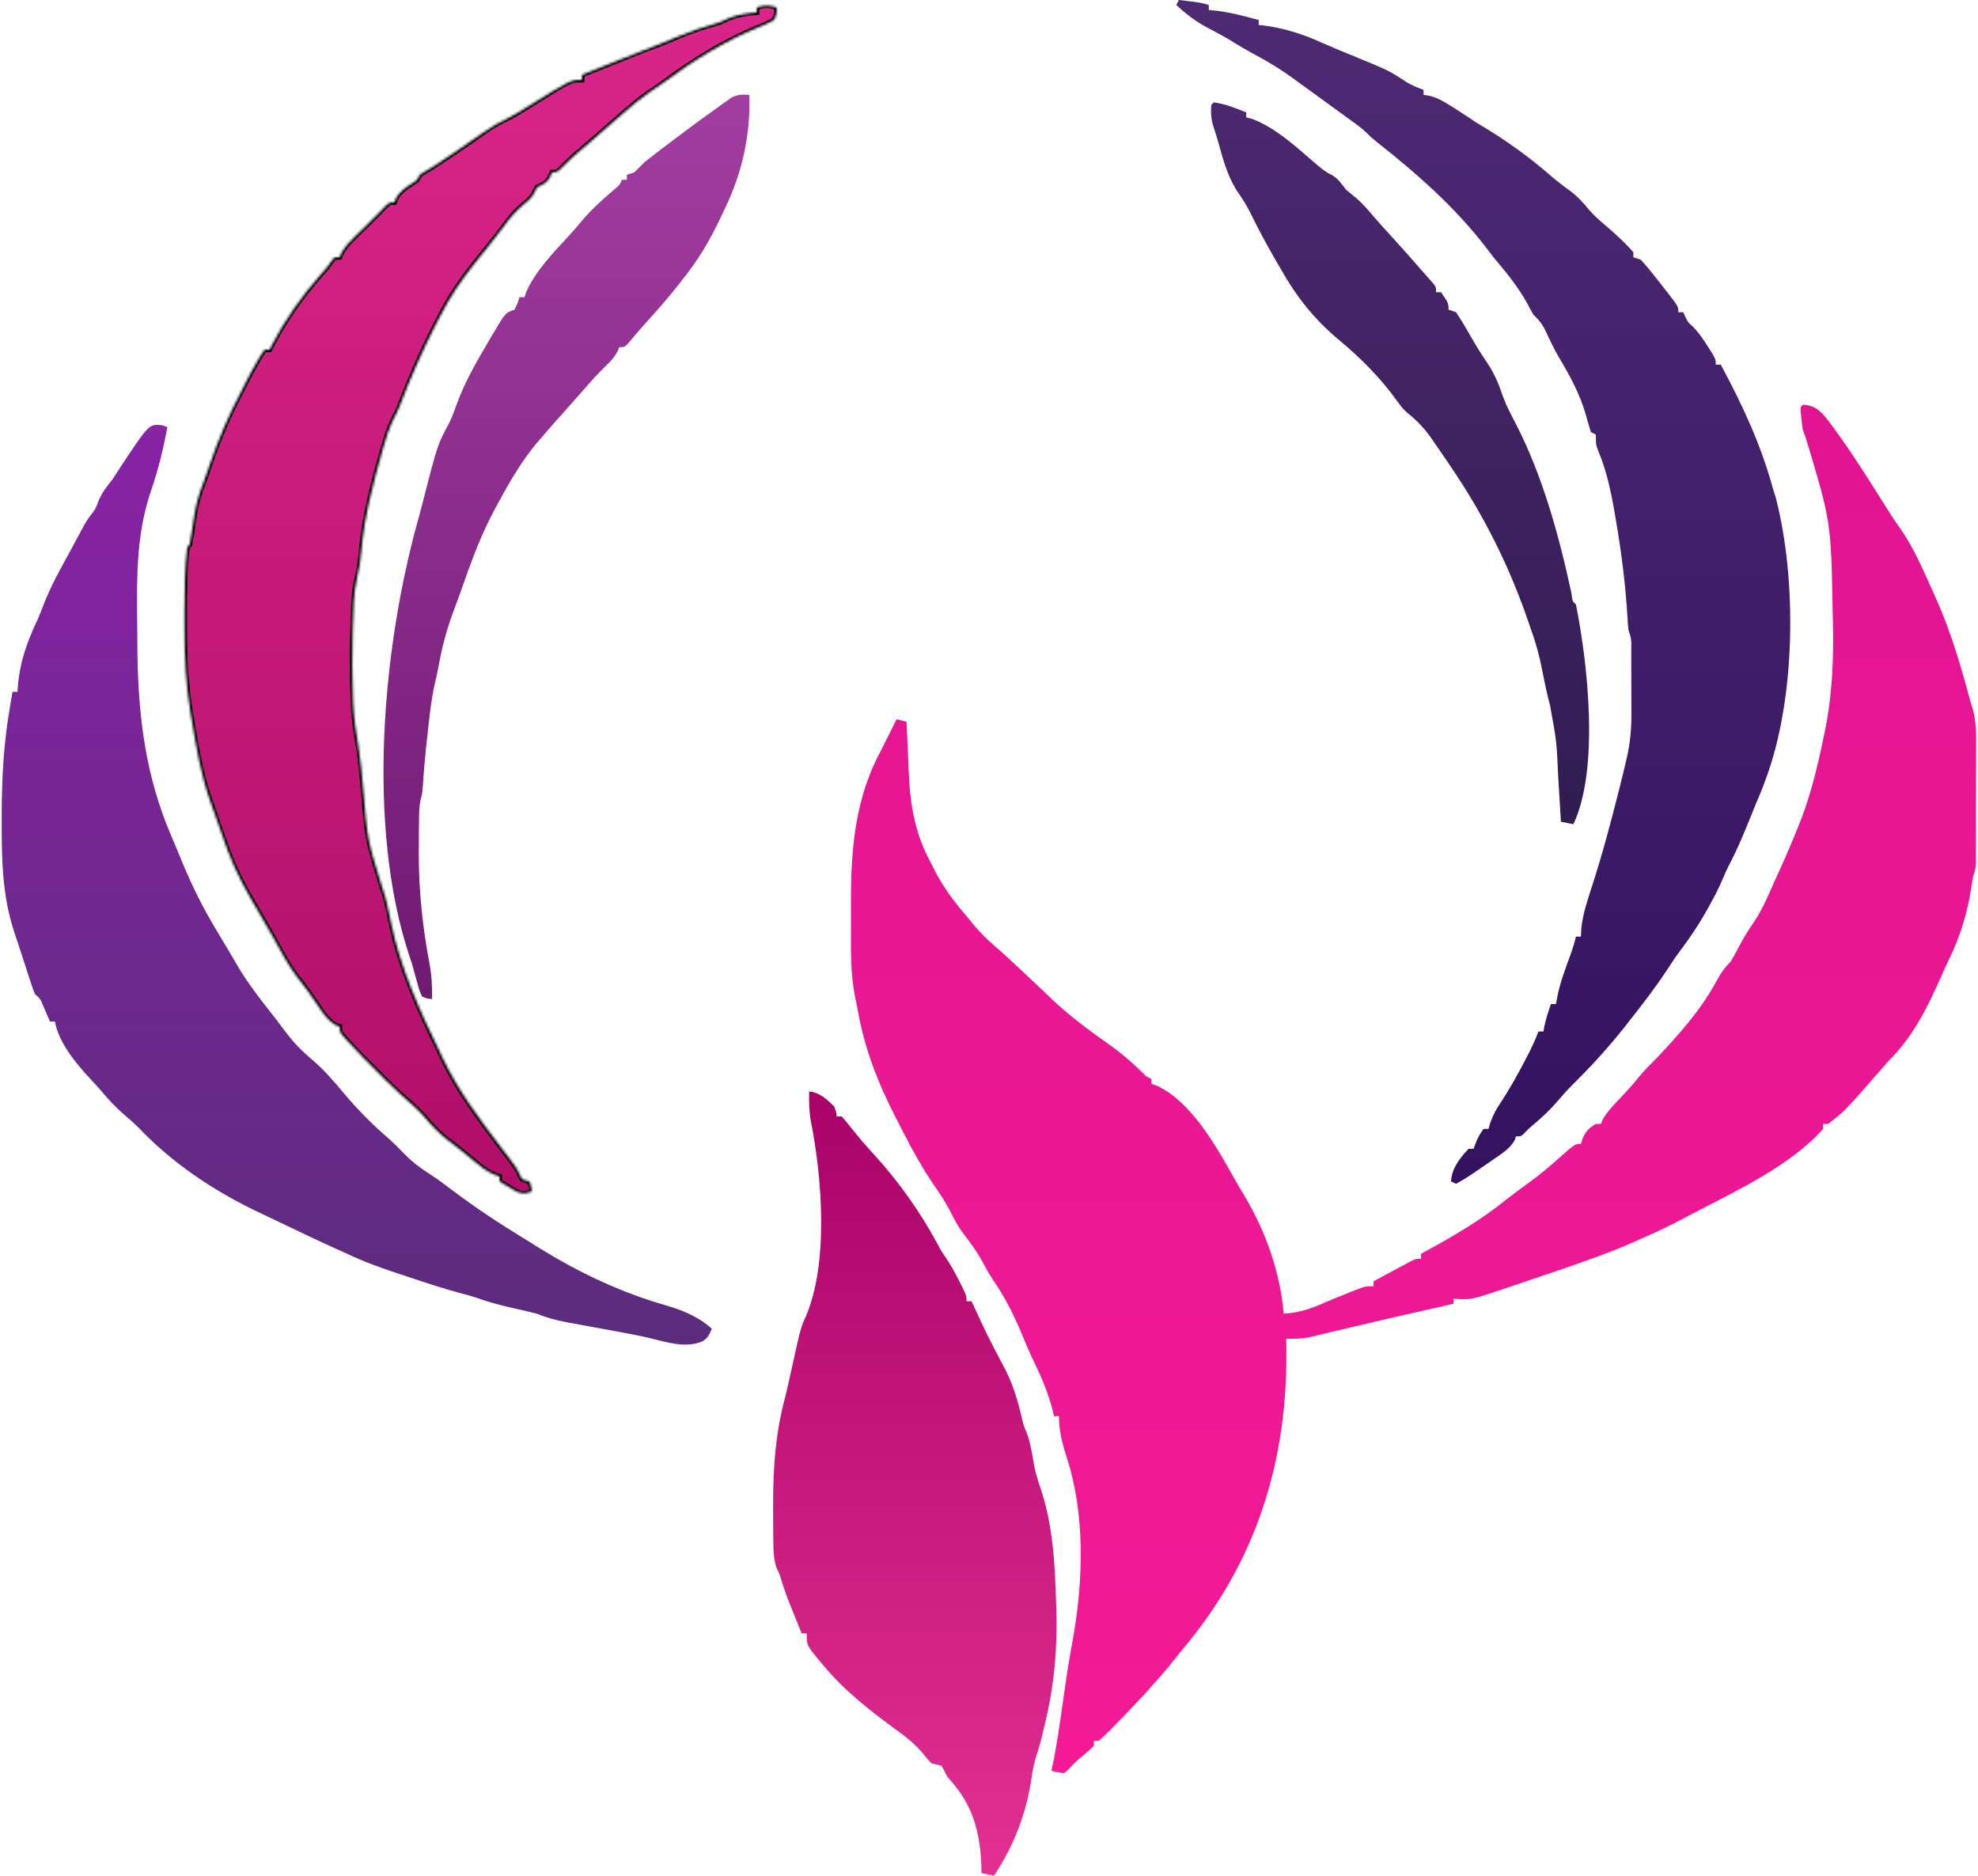
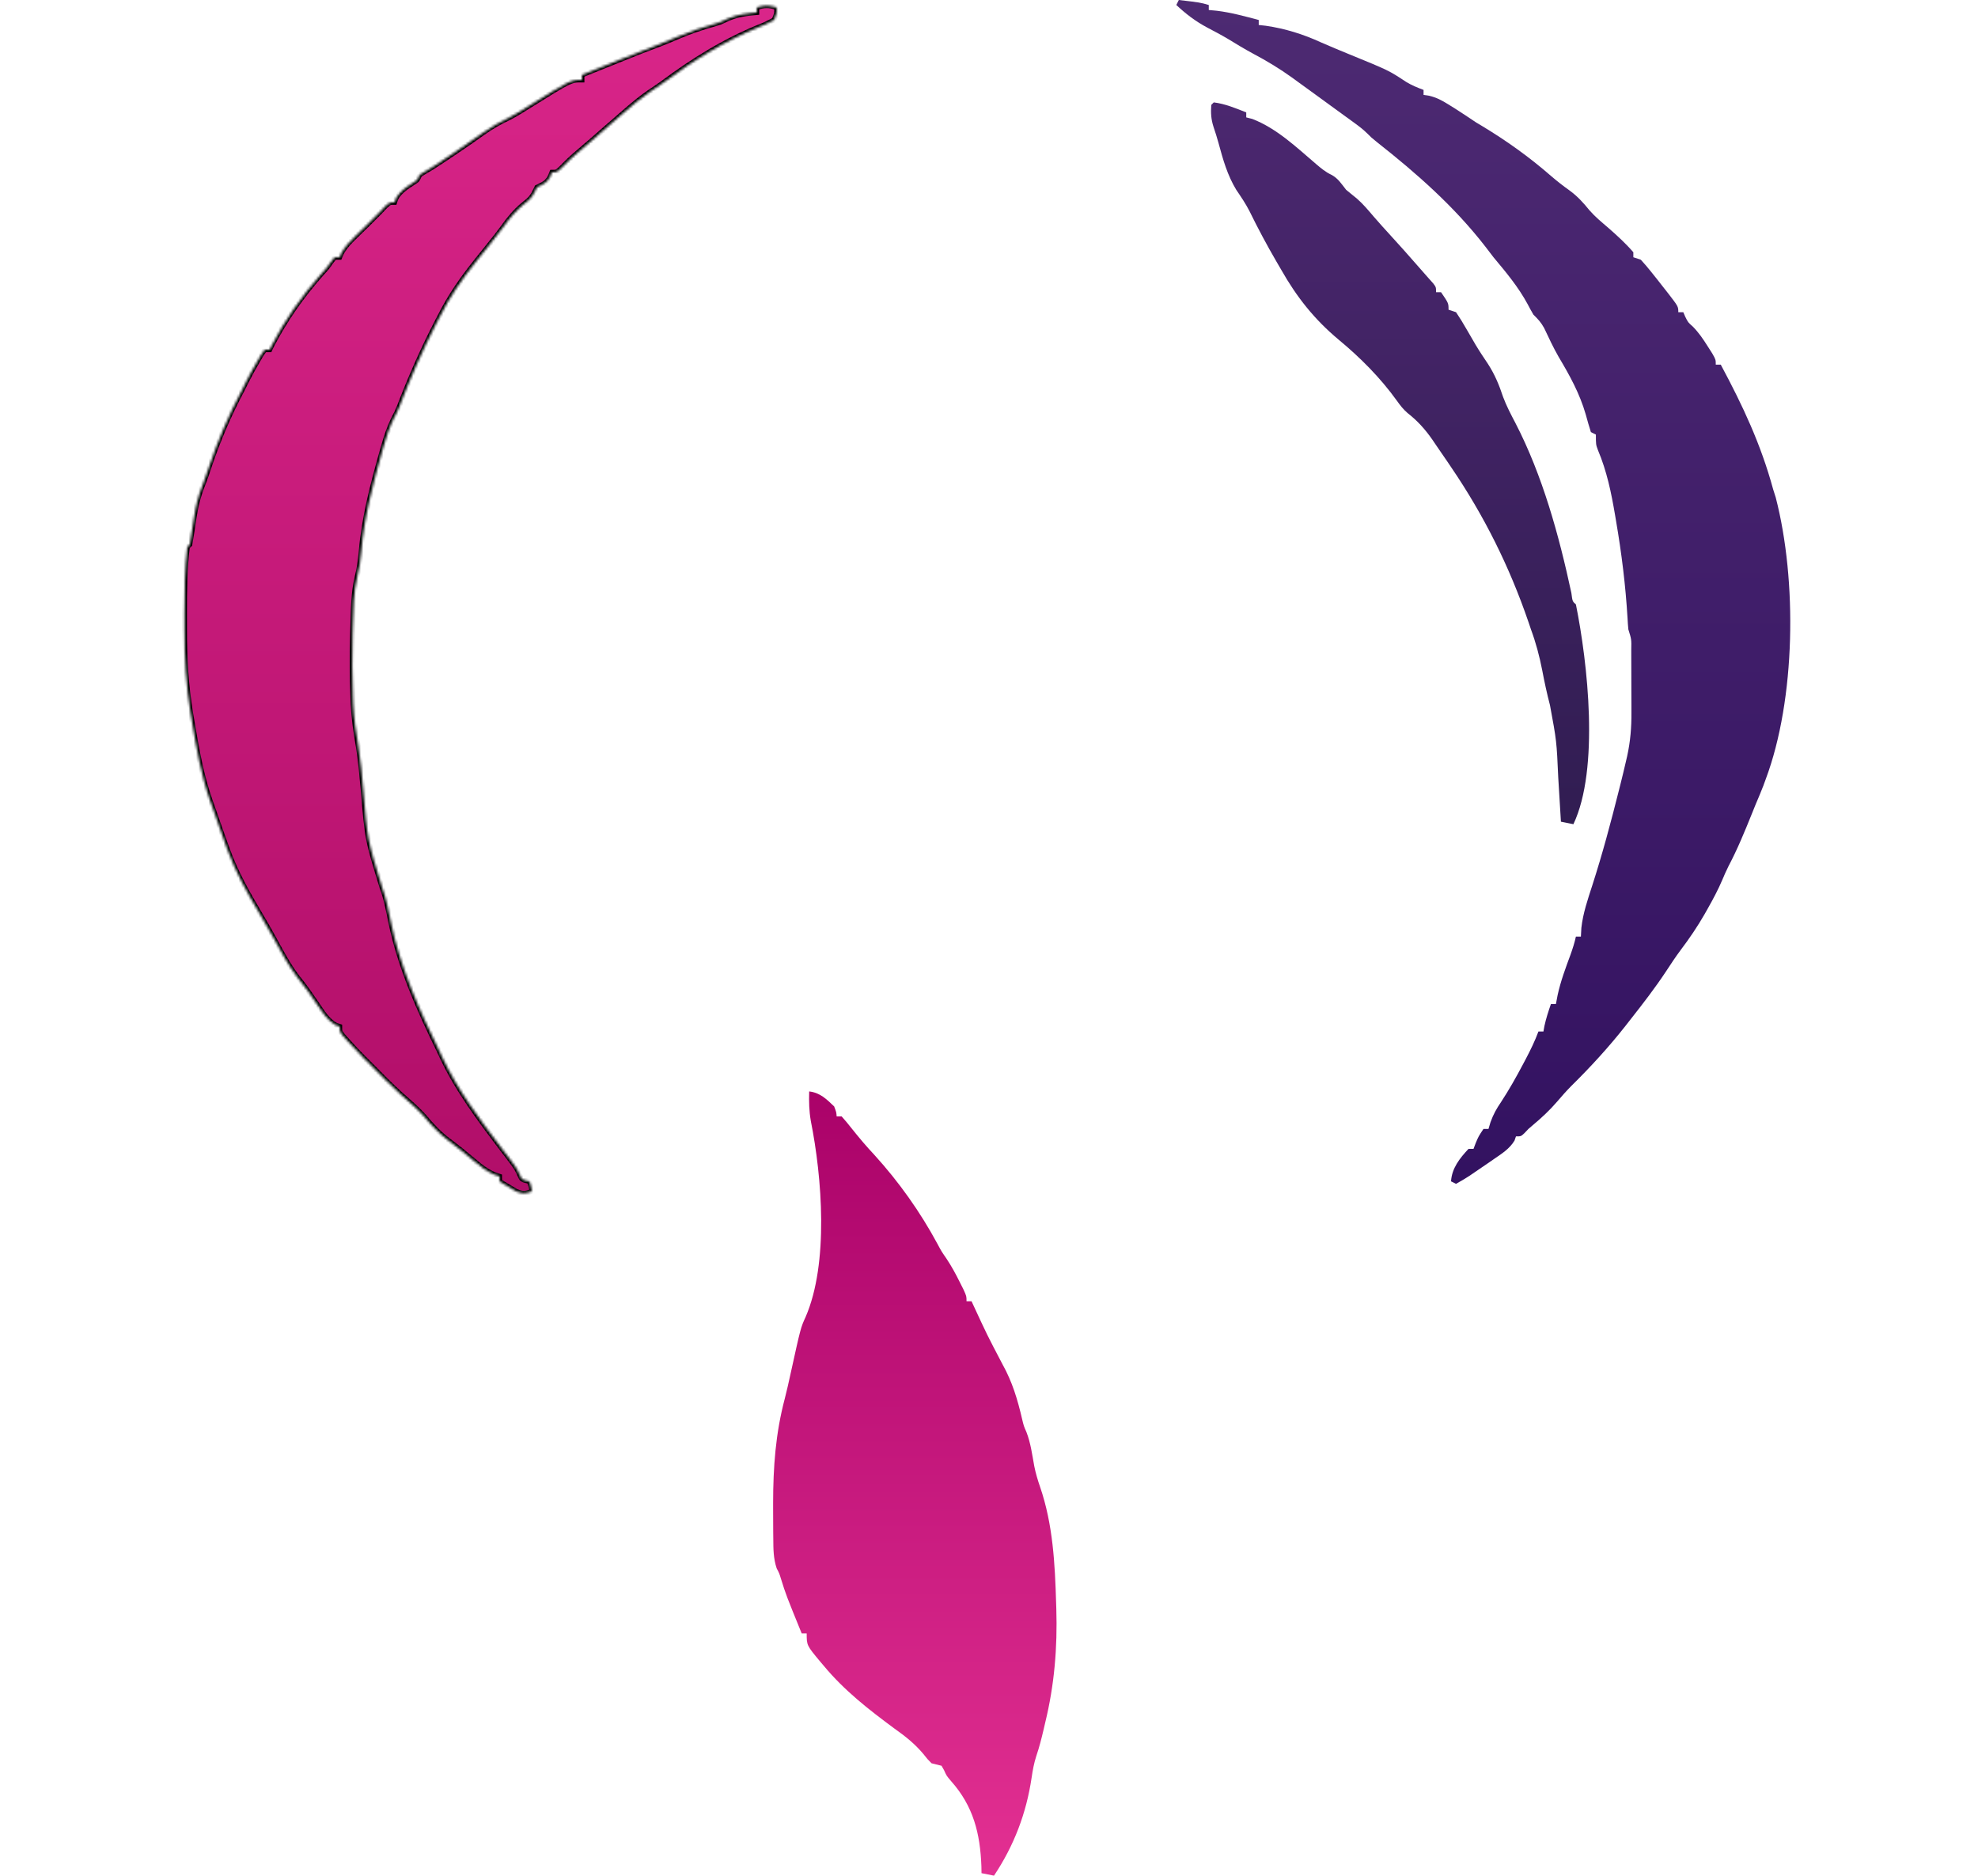
<svg xmlns="http://www.w3.org/2000/svg" width="792" height="751" viewBox="0 0 792 751" fill="none">
-   <path d="M722 162C727.114 162.532 728.769 164.416 731.914 168.234C739.125 177.795 745.658 187.849 752 198C753.185 199.876 754.373 201.751 755.562 203.625C756.434 205.006 756.434 205.006 757.324 206.414C758.334 207.973 759.371 209.516 760.457 211.023C766.175 218.994 769.964 228.101 774 237C774.356 237.785 774.712 238.569 775.079 239.378C781.112 252.796 785.208 266.811 789 281C789.529 282.711 789.529 282.711 790.069 284.456C791.54 290.416 791.266 296.481 791.23 302.582C791.23 303.873 791.229 305.164 791.229 306.495C791.227 309.212 791.219 311.929 791.206 314.646C791.189 318.128 791.185 321.609 791.186 325.09C791.185 328.421 791.176 331.751 791.168 335.082C791.167 336.332 791.166 337.582 791.164 338.87C791.158 340.025 791.152 341.18 791.145 342.37C791.141 343.388 791.138 344.405 791.134 345.453C791 348 791 348 790 351C789.689 352.83 789.4 354.664 789.125 356.5C787.508 366.26 784.901 374.735 780.598 383.664C779.384 386.199 778.228 388.736 777.101 391.309C771.578 403.785 765.808 415.34 756 425C754.842 426.302 753.695 427.614 752.562 428.938C738.589 444.921 738.589 444.921 732 450C731.34 450 730.68 450 730 450C730 450.66 730 451.32 730 452C716.623 467.043 694.132 477.321 676.625 486.5C675.73 486.973 674.836 487.446 673.914 487.934C669.069 490.476 664.205 492.877 659.185 495.053C657.726 495.685 656.273 496.332 654.827 496.992C648.988 499.655 643.039 501.898 637 504.062C636.067 504.401 635.133 504.739 634.172 505.088C629.226 506.873 624.267 508.601 619.273 510.247C616.792 511.069 614.318 511.91 611.844 512.754C610.062 513.357 608.281 513.96 606.5 514.562C605.614 514.866 604.729 515.17 603.816 515.482C589.06 520.455 589.06 520.455 582 520C582 520.66 582 521.32 582 522C581.102 522.204 581.102 522.204 580.187 522.411C577.395 523.045 574.604 523.679 571.812 524.312C570.872 524.526 569.932 524.739 568.963 524.959C559.384 527.135 549.809 529.326 540.254 531.605C536.908 532.396 536.908 532.396 533.562 533.188C531.866 533.596 531.866 533.596 530.135 534.014C529.04 534.271 527.945 534.528 526.816 534.793C525.841 535.025 524.866 535.258 523.861 535.497C520.852 536.026 518.049 536.087 515 536C515.016 536.774 515.031 537.548 515.047 538.345C515.859 584.565 503.287 625.331 473 661C471.54 662.811 470.081 664.623 468.625 666.438C461.503 675.124 453.822 683.258 445.937 691.25C445.097 692.11 445.097 692.11 444.239 692.988C442.865 694.365 441.437 695.688 440 697C439.34 697 438.68 697 438 697C438 697.66 438 698.32 438 699C436.391 700.586 436.391 700.586 434.25 702.375C431.902 704.348 429.837 706.186 427.812 708.5C427.214 708.995 426.616 709.49 426 710C423.387 709.594 423.387 709.594 421 709C421.115 708.475 421.231 707.949 421.349 707.408C423.114 699.018 424.289 690.546 425.5 682.062C425.925 679.095 426.351 676.127 426.781 673.16C426.885 672.447 426.988 671.733 427.094 670.998C427.812 666.112 428.662 661.262 429.571 656.408C433.809 632.6 434.567 606.047 426.953 582.949C425.23 577.617 424 572.61 424 567C423.34 567 422.68 567 422 567C421.865 566.38 421.729 565.76 421.59 565.121C419.827 557.87 416.994 551.394 413.766 544.711C412.177 541.417 410.751 538.076 409.375 534.688C406.081 526.684 402.379 519.334 397.461 512.207C396.043 510.065 394.826 507.895 393.625 505.625C391.155 501.045 388.132 496.991 384.965 492.871C383.415 490.606 382.235 488.551 381.051 486.102C379.118 482.11 376.784 478.567 374.25 474.938C369.641 468.171 365.678 461.219 361.976 453.922C360.975 451.951 359.957 449.989 358.937 448.027C351.652 433.894 346.215 420.146 343.442 404.439C343.147 402.809 342.817 401.184 342.456 399.567C340.449 389.742 340.699 379.82 340.739 369.838C340.75 366.705 340.739 363.573 340.726 360.439C340.711 339.128 342.597 318.97 353 300C354.133 297.754 355.258 295.504 356.375 293.25C357.25 291.5 358.125 289.75 359 288C360.32 288.33 361.64 288.66 363 289C363.04 290.022 363.079 291.045 363.12 292.098C363.274 295.955 363.451 299.811 363.635 303.667C363.71 305.324 363.78 306.981 363.844 308.638C364.37 322.232 366.315 333.921 373 346C373.628 347.259 373.628 347.259 374.269 348.543C377.999 355.828 382.663 361.823 388 368C388.537 368.66 389.075 369.32 389.629 370C392.116 373.036 394.716 375.696 397.699 378.25C401.815 381.816 405.792 385.51 409.75 389.25C411.164 390.576 412.578 391.901 413.992 393.227C416.367 395.456 418.728 397.697 421.07 399.961C428.202 406.736 435.858 412.407 443.898 418.055C449.402 421.948 454.229 426.229 459 431C459.66 431.33 460.32 431.66 461 432C461 432.66 461 433.32 461 434C462.075 434.342 462.075 434.342 463.172 434.691C477.412 441.28 487.435 459.822 494.807 472.907C495.92 474.861 497.068 476.788 498.234 478.711C506.672 492.726 512.659 509.58 514 526C520.229 525.641 525.057 523.898 530.758 521.41C534.166 519.928 537.6 518.541 541.062 517.188C542.126 516.769 543.189 516.35 544.285 515.918C547 515 547 515 550 515C550 514.34 550 513.68 550 513C552.788 511.493 555.581 509.996 558.375 508.5C559.169 508.071 559.963 507.641 560.781 507.199C561.922 506.59 561.922 506.59 563.086 505.969C563.788 505.592 564.489 505.215 565.212 504.826C567 504 567 504 569 504C569 503.34 569 502.68 569 502C569.498 501.728 569.996 501.457 570.509 501.177C582.136 494.824 593.098 488.465 603.391 480.074C606.078 477.938 608.831 475.932 611.625 473.938C616.342 470.544 620.688 466.887 625 463C630.669 458 630.669 458 633 458C633.371 456.855 633.371 456.855 633.75 455.688C635.121 452.739 636.235 451.642 639 450C639.66 450 640.32 450 641 450C641.219 449.462 641.438 448.925 641.664 448.371C643.458 445.187 645.876 442.696 648.375 440.062C651.024 437.247 653.633 434.462 656.039 431.434C658.196 428.757 660.551 426.411 663 424C672.2 414.222 680.981 404.555 687.35 392.682C688.973 389.67 690.565 387.375 693 385C693.984 383.318 694.917 381.606 695.812 379.875C697.728 376.262 699.717 372.849 702.062 369.5C705.399 364.617 707.664 359.415 710 354C710.83 352.186 711.663 350.374 712.5 348.562C715.13 342.759 717.639 336.918 720 331C720.412 329.966 720.825 328.932 721.25 327.867C725.18 317.476 727.76 306.866 730 296C730.206 295.041 730.411 294.082 730.623 293.094C733.788 277.809 734.275 263.037 733.875 247.5C733.853 246.623 733.831 245.745 733.808 244.841C733.159 208.83 733.159 208.83 722.887 174.797C721.737 172.466 721.545 170.392 721.312 167.812C721.226 166.932 721.14 166.052 721.051 165.145C721.034 164.437 721.017 163.729 721 163C721.33 162.67 721.66 162.34 722 162Z" fill="url(#paint0_linear_345_117)" />
  <mask id="path-2-inside-1_345_117" fill="white">
    <path d="M311 3C311.062 5.25 311.062 5.25 310 8C306.437 9.812 306.437 9.812 303.988 10.781C290.125 16.435 277.596 24.198 265.605 33.105C263.808 34.412 261.971 35.666 260.105 36.875C256.556 39.303 253.362 41.988 250.125 44.812C249.202 45.61 249.202 45.61 248.261 46.424C246.504 47.945 244.751 49.471 243 51C242.194 51.702 241.389 52.405 240.559 53.129C239.282 54.245 238.007 55.363 236.734 56.484C234.943 58.05 233.129 59.587 231.312 61.125C229.159 62.954 227.145 64.837 225.187 66.875C223 69 223 69 221 69C220.752 69.618 220.505 70.237 220.25 70.875C218.763 73.403 217.563 73.718 215 75C214.696 75.624 214.392 76.247 214.078 76.89C212.894 79.206 211.797 80.182 209.75 81.75C206.454 84.468 204.062 87.355 201.582 90.816C199.876 93.171 198.078 95.426 196.25 97.687C194.833 99.457 193.416 101.228 192 103C191.387 103.76 191.387 103.76 190.763 104.537C185.048 111.662 180.08 118.792 176 127C175.522 127.92 175.043 128.84 174.551 129.789C169.056 140.489 164.221 151.555 159.922 162.789C159 165 159 165 157.539 167.8C155.853 171.306 154.688 174.834 153.625 178.562C153.415 179.292 153.205 180.023 152.989 180.775C149.256 193.991 145.796 207.158 144.632 220.876C144.33 224.403 143.864 227.703 142.992 231.136C141.538 237.375 141.487 243.681 141.312 250.062C141.273 251.377 141.234 252.693 141.194 254.048C140.973 262.414 140.986 270.76 141.312 279.125C141.347 280.051 141.382 280.978 141.417 281.933C141.701 287.663 142.491 293.18 143.489 298.826C144.415 304.582 144.889 310.385 145.437 316.187C147.104 336.184 147.104 336.184 152.961 355.211C154.664 359.783 155.554 364.542 156.517 369.318C160.192 387.209 167.992 404.666 176 421C176.406 421.874 176.812 422.748 177.23 423.648C183.299 436.448 191.904 447.963 200.43 459.207C200.837 459.745 201.244 460.284 201.664 460.839C202.811 462.353 203.964 463.862 205.117 465.371C207 468 207 468 208.07 470.285C208.943 472.36 208.943 472.36 212 473C212.687 475.062 212.687 475.062 213 477C210.345 478.017 209.308 478.13 206.641 477.003C205.852 476.528 205.063 476.052 204.25 475.562C203.051 474.852 203.051 474.852 201.828 474.128C201.225 473.756 200.622 473.383 200 473C200 472.34 200 471.68 200 471C199.283 470.756 198.567 470.512 197.828 470.261C194.632 468.835 192.415 467.076 189.75 464.812C186.312 461.919 182.856 459.117 179.25 456.437C175.624 453.645 172.791 450.596 169.867 447.093C167.029 443.911 163.821 441.183 160.625 438.367C156.245 434.417 152.138 430.2 148 426C147.157 425.163 146.314 424.326 145.445 423.464C143.293 421.295 141.216 419.097 139.187 416.812C138.583 416.138 137.978 415.464 137.355 414.769C136 413 136 413 136 411C135.44 410.806 134.881 410.613 134.305 410.414C131.03 408.404 129.24 405.497 127.125 402.375C126.234 401.087 125.342 399.801 124.449 398.515C124.024 397.9 123.599 397.284 123.162 396.65C121.823 394.749 120.394 392.936 118.937 391.125C115.25 386.253 112.443 380.835 109.504 375.496C107.769 372.353 105.982 369.248 104.152 366.16C99.11 357.647 94.358 349.344 91 340C90.759 339.337 90.519 338.674 90.271 337.991C88.689 333.622 87.148 329.239 85.637 324.844C85.121 323.349 84.592 321.859 84.058 320.371C80.464 310.153 78.677 299.522 76.875 288.875C76.704 287.874 76.534 286.872 76.358 285.841C74.484 274.479 73.836 263.34 73.87 251.84C73.875 249.701 73.87 247.562 73.863 245.423C73.858 236.61 73.938 227.76 75 219C75.33 218.67 75.66 218.34 76 218C76.629 214.357 77.191 210.711 77.719 207.052C78.43 202.463 79.46 198.347 81.192 194.039C82.059 191.85 82.807 189.642 83.543 187.406C87.21 176.412 91.567 166.227 97 156C97.764 154.46 97.764 154.46 98.543 152.89C99.963 150.074 101.466 147.344 103.062 144.625C103.569 143.751 104.076 142.877 104.598 141.976C105.06 141.324 105.523 140.672 106 140C106.66 140 107.32 140 108 140C108.238 139.493 108.477 138.986 108.723 138.464C114.163 127.967 120.829 118.502 128.652 109.671C130.974 107.118 130.974 107.118 132.691 104.64C133.123 104.099 133.555 103.557 134 103C134.66 103 135.32 103 136 103C136.241 102.431 136.482 101.863 136.73 101.277C138.25 98.552 140.074 96.733 142.312 94.562C143.117 93.776 143.921 92.989 144.75 92.179C145.492 91.46 146.235 90.741 147 90C147.928 89.071 148.856 88.143 149.812 87.187C150.534 86.465 151.256 85.743 152 85C152.722 84.236 153.444 83.473 154.187 82.687C156 81 156 81 158 81C158.186 80.443 158.371 79.886 158.562 79.312C160.383 76.384 162.586 75.012 165.441 73.148C167.156 72.067 167.156 72.067 168 70C169.646 68.965 171.318 67.974 173 67C175.415 65.445 177.8 63.846 180.187 62.25C180.849 61.809 181.511 61.367 182.194 60.913C185.987 58.377 189.729 55.785 193.437 53.125C196.771 50.769 200.066 48.881 203.754 47.152C206.697 45.642 209.45 43.886 212.25 42.125C228.499 32 228.499 32 233 32C233 31.34 233 30.68 233 30C236.999 28.394 241 26.79 245 25.187C246.125 24.735 247.251 24.283 248.41 23.818C257.843 20.039 257.843 20.039 262.445 18.332C265.633 17.137 268.751 15.85 271.875 14.5C276.446 12.574 280.99 11.026 285.762 9.687C288.277 8.965 288.277 8.965 291.625 7.375C295.545 5.778 298.8 5.368 303 5C303 4.34 303 3.68 303 3C306.053 2.018 307.947 2.018 311 3Z" />
  </mask>
  <path d="M311 3C311.062 5.25 311.062 5.25 310 8C306.437 9.812 306.437 9.812 303.988 10.781C290.125 16.435 277.596 24.198 265.605 33.105C263.808 34.412 261.971 35.666 260.105 36.875C256.556 39.303 253.362 41.988 250.125 44.812C249.202 45.61 249.202 45.61 248.261 46.424C246.504 47.945 244.751 49.471 243 51C242.194 51.702 241.389 52.405 240.559 53.129C239.282 54.245 238.007 55.363 236.734 56.484C234.943 58.05 233.129 59.587 231.312 61.125C229.159 62.954 227.145 64.837 225.187 66.875C223 69 223 69 221 69C220.752 69.618 220.505 70.237 220.25 70.875C218.763 73.403 217.563 73.718 215 75C214.696 75.624 214.392 76.247 214.078 76.89C212.894 79.206 211.797 80.182 209.75 81.75C206.454 84.468 204.062 87.355 201.582 90.816C199.876 93.171 198.078 95.426 196.25 97.687C194.833 99.457 193.416 101.228 192 103C191.387 103.76 191.387 103.76 190.763 104.537C185.048 111.662 180.08 118.792 176 127C175.522 127.92 175.043 128.84 174.551 129.789C169.056 140.489 164.221 151.555 159.922 162.789C159 165 159 165 157.539 167.8C155.853 171.306 154.688 174.834 153.625 178.562C153.415 179.292 153.205 180.023 152.989 180.775C149.256 193.991 145.796 207.158 144.632 220.876C144.33 224.403 143.864 227.703 142.992 231.136C141.538 237.375 141.487 243.681 141.312 250.062C141.273 251.377 141.234 252.693 141.194 254.048C140.973 262.414 140.986 270.76 141.312 279.125C141.347 280.051 141.382 280.978 141.417 281.933C141.701 287.663 142.491 293.18 143.489 298.826C144.415 304.582 144.889 310.385 145.437 316.187C147.104 336.184 147.104 336.184 152.961 355.211C154.664 359.783 155.554 364.542 156.517 369.318C160.192 387.209 167.992 404.666 176 421C176.406 421.874 176.812 422.748 177.23 423.648C183.299 436.448 191.904 447.963 200.43 459.207C200.837 459.745 201.244 460.284 201.664 460.839C202.811 462.353 203.964 463.862 205.117 465.371C207 468 207 468 208.07 470.285C208.943 472.36 208.943 472.36 212 473C212.687 475.062 212.687 475.062 213 477C210.345 478.017 209.308 478.13 206.641 477.003C205.852 476.528 205.063 476.052 204.25 475.562C203.051 474.852 203.051 474.852 201.828 474.128C201.225 473.756 200.622 473.383 200 473C200 472.34 200 471.68 200 471C199.283 470.756 198.567 470.512 197.828 470.261C194.632 468.835 192.415 467.076 189.75 464.812C186.312 461.919 182.856 459.117 179.25 456.437C175.624 453.645 172.791 450.596 169.867 447.093C167.029 443.911 163.821 441.183 160.625 438.367C156.245 434.417 152.138 430.2 148 426C147.157 425.163 146.314 424.326 145.445 423.464C143.293 421.295 141.216 419.097 139.187 416.812C138.583 416.138 137.978 415.464 137.355 414.769C136 413 136 413 136 411C135.44 410.806 134.881 410.613 134.305 410.414C131.03 408.404 129.24 405.497 127.125 402.375C126.234 401.087 125.342 399.801 124.449 398.515C124.024 397.9 123.599 397.284 123.162 396.65C121.823 394.749 120.394 392.936 118.937 391.125C115.25 386.253 112.443 380.835 109.504 375.496C107.769 372.353 105.982 369.248 104.152 366.16C99.11 357.647 94.358 349.344 91 340C90.759 339.337 90.519 338.674 90.271 337.991C88.689 333.622 87.148 329.239 85.637 324.844C85.121 323.349 84.592 321.859 84.058 320.371C80.464 310.153 78.677 299.522 76.875 288.875C76.704 287.874 76.534 286.872 76.358 285.841C74.484 274.479 73.836 263.34 73.87 251.84C73.875 249.701 73.87 247.562 73.863 245.423C73.858 236.61 73.938 227.76 75 219C75.33 218.67 75.66 218.34 76 218C76.629 214.357 77.191 210.711 77.719 207.052C78.43 202.463 79.46 198.347 81.192 194.039C82.059 191.85 82.807 189.642 83.543 187.406C87.21 176.412 91.567 166.227 97 156C97.764 154.46 97.764 154.46 98.543 152.89C99.963 150.074 101.466 147.344 103.062 144.625C103.569 143.751 104.076 142.877 104.598 141.976C105.06 141.324 105.523 140.672 106 140C106.66 140 107.32 140 108 140C108.238 139.493 108.477 138.986 108.723 138.464C114.163 127.967 120.829 118.502 128.652 109.671C130.974 107.118 130.974 107.118 132.691 104.64C133.123 104.099 133.555 103.557 134 103C134.66 103 135.32 103 136 103C136.241 102.431 136.482 101.863 136.73 101.277C138.25 98.552 140.074 96.733 142.312 94.562C143.117 93.776 143.921 92.989 144.75 92.179C145.492 91.46 146.235 90.741 147 90C147.928 89.071 148.856 88.143 149.812 87.187C150.534 86.465 151.256 85.743 152 85C152.722 84.236 153.444 83.473 154.187 82.687C156 81 156 81 158 81C158.186 80.443 158.371 79.886 158.562 79.312C160.383 76.384 162.586 75.012 165.441 73.148C167.156 72.067 167.156 72.067 168 70C169.646 68.965 171.318 67.974 173 67C175.415 65.445 177.8 63.846 180.187 62.25C180.849 61.809 181.511 61.367 182.194 60.913C185.987 58.377 189.729 55.785 193.437 53.125C196.771 50.769 200.066 48.881 203.754 47.152C206.697 45.642 209.45 43.886 212.25 42.125C228.499 32 228.499 32 233 32C233 31.34 233 30.68 233 30C236.999 28.394 241 26.79 245 25.187C246.125 24.735 247.251 24.283 248.41 23.818C257.843 20.039 257.843 20.039 262.445 18.332C265.633 17.137 268.751 15.85 271.875 14.5C276.446 12.574 280.99 11.026 285.762 9.687C288.277 8.965 288.277 8.965 291.625 7.375C295.545 5.778 298.8 5.368 303 5C303 4.34 303 3.68 303 3C306.053 2.018 307.947 2.018 311 3Z" fill="url(#paint1_linear_345_117)" stroke="black" stroke-width="2" mask="url(#path-2-inside-1_345_117)" />
  <path d="M472 0C480.571 1 480.571 1 484 2C484 2.66 484 3.32 484 4C485.072 4.103 486.145 4.206 487.25 4.312C492.953 5.01 498.456 6.531 504 8C504 8.66 504 9.32 504 10C504.928 10.103 505.856 10.206 506.812 10.312C514.552 11.427 521.918 13.731 529 17C532.812 18.656 536.638 20.266 540.488 21.832C556.09 28.214 556.09 28.214 562.992 32.773C565.244 34.149 567.531 35.08 570 36C570 36.66 570 37.32 570 38C570.723 38.107 571.446 38.214 572.191 38.324C575.234 39.056 577.29 40.161 579.938 41.812C580.806 42.351 581.675 42.89 582.57 43.445C585.406 45.26 588.209 47.118 591 49C591.736 49.44 592.472 49.879 593.23 50.332C603.188 56.329 612.375 62.889 621.125 70.531C623.501 72.572 625.89 74.436 628.438 76.25C631.627 78.574 633.967 81.165 636.445 84.219C638.703 86.806 641.291 88.939 643.898 91.164C647.431 94.25 650.931 97.449 654 101C654 101.66 654 102.32 654 103C654.99 103.33 655.98 103.66 657 104C658.503 105.629 659.931 107.328 661.312 109.062C662.101 110.053 662.89 111.043 663.703 112.062C664.461 113.032 665.219 114.001 666 115C666.634 115.804 667.268 116.609 667.922 117.438C672 122.72 672 122.72 672 125C672.66 125 673.32 125 674 125C674.248 125.577 674.495 126.155 674.75 126.75C675.9 129.076 675.9 129.076 677.844 130.789C680.223 133.228 681.934 135.746 683.75 138.625C684.364 139.587 684.977 140.548 685.609 141.539C687 144 687 144 687 146C687.66 146 688.32 146 689 146C697.83 162.455 705.087 177.934 710 196C710.501 197.574 710.501 197.574 711.012 199.18C719.61 232.416 719.01 279.923 707 312C706.682 312.871 706.363 313.743 706.035 314.641C705.079 317.12 704.043 319.556 703 322C702.455 323.343 701.912 324.687 701.371 326.031C698.533 333.06 695.683 340.016 692.141 346.727C691.228 348.546 690.408 350.412 689.621 352.289C687.939 356.258 685.928 359.998 683.812 363.75C683.418 364.45 683.024 365.151 682.617 365.872C679.705 370.955 676.494 375.693 672.957 380.367C670.898 383.138 669.009 385.983 667.125 388.875C662.739 395.515 657.922 401.755 653 408C652.308 408.888 651.616 409.776 650.902 410.691C644.16 419.257 636.886 427.2 629.121 434.844C627.128 436.87 625.276 438.958 623.438 441.125C620.482 444.577 617.27 447.533 613.797 450.457C611.976 451.968 611.976 451.968 610.391 453.699C609 455 609 455 607 455C606.71 455.837 606.71 455.837 606.414 456.691C604.402 459.976 601.498 461.802 598.375 463.938C597.746 464.376 597.116 464.814 596.468 465.265C594.653 466.521 592.828 467.763 591 469C590.131 469.593 589.262 470.186 588.367 470.797C586.626 471.941 584.82 472.985 583 474C582.34 473.67 581.68 473.34 581 473C581.33 467.712 584.484 463.759 588 460C588.66 460 589.32 460 590 460C590.289 459.237 590.577 458.474 590.875 457.688C592 455 592 455 594 452C594.66 452 595.32 452 596 452C596.267 451.109 596.534 450.219 596.809 449.301C597.938 446.172 599.197 443.918 601.062 441.188C604.263 436.299 607.086 431.287 609.812 426.125C610.197 425.399 610.582 424.674 610.979 423.927C612.855 420.345 614.592 416.798 616 413C616.66 413 617.32 413 618 413C618.124 412.299 618.248 411.598 618.375 410.875C619.038 407.823 619.972 404.947 621 402C621.66 402 622.32 402 623 402C623.34 400.206 623.34 400.206 623.688 398.375C624.915 392.781 626.891 387.499 628.879 382.137C629.731 379.753 630.458 377.467 631 375C631.66 375 632.32 375 633 375C633.062 373.845 633.124 372.69 633.188 371.5C633.846 365.608 635.732 360.156 637.547 354.547C641.614 341.949 645.028 329.149 648.25 316.312C648.496 315.333 648.742 314.354 648.996 313.346C649.684 310.567 650.366 307.792 651 305C651.171 304.267 651.342 303.534 651.518 302.779C652.823 296.822 653.283 291.213 653.23 285.125C653.23 284.234 653.23 283.343 653.229 282.425C653.226 280.562 653.218 278.7 653.206 276.838C653.187 273.979 653.185 271.121 653.186 268.262C653.181 266.445 653.175 264.629 653.168 262.812C653.166 261.53 653.166 261.53 653.165 260.221C653.249 255.976 653.249 255.976 652 252C651.849 250.526 651.749 249.046 651.676 247.566C650.892 234.377 649.297 221.511 647.062 208.5C646.872 207.368 646.872 207.368 646.677 206.213C645.147 197.204 643.387 188.655 639.812 180.188C639 178 639 178 639 174C638.34 173.67 637.68 173.34 637 173C636.247 170.651 635.58 168.317 634.938 165.938C632.486 157.475 628.555 150.398 624.074 142.868C621.931 139.14 620.123 135.242 618.289 131.355C617.051 129.093 615.828 127.775 614 126C613.186 124.629 612.418 123.23 611.688 121.812C607.938 114.876 603.045 109.03 598 103C596.914 101.586 595.831 100.169 594.75 98.75C582.301 82.691 567.257 69.437 551.355 56.918C549 55 549 55 547.552 53.531C546.047 52.046 544.521 50.823 542.812 49.582C542.202 49.136 541.591 48.691 540.962 48.231C540.314 47.763 539.667 47.295 539 46.812C538.33 46.325 537.66 45.837 536.97 45.335C535.614 44.349 534.258 43.364 532.901 42.379C531.237 41.172 529.577 39.959 527.918 38.746C525.285 36.821 522.644 34.909 520 33C519.171 32.394 518.342 31.788 517.488 31.164C512.413 27.515 507.242 24.389 501.719 21.465C498.25 19.596 494.905 17.552 491.543 15.5C488.843 13.907 486.089 12.455 483.312 11C478.617 8.479 474.891 5.631 471 2C471.33 1.34 471.66 0.68 472 0Z" fill="url(#paint2_linear_345_117)" />
-   <path d="M64.769 170.238C65.506 170.49 66.242 170.741 67 171C65.409 179.628 63.395 188.086 60.5 196.375C55.549 210.967 54.812 225.276 54.875 240.563C54.877 241.284 54.879 242.005 54.882 242.748C54.9 247.833 54.943 252.916 55 258C55.013 259.193 55.025 260.386 55.038 261.615C55.409 287.487 58.37 311.079 68.692 334.966C69.956 337.897 71.17 340.844 72.371 343.801C76.563 354.011 81.234 363.587 87 373C88.042 374.75 89.084 376.5 90.125 378.25C90.611 379.048 91.097 379.846 91.598 380.668C92.505 382.177 93.39 383.7 94.246 385.238C98.884 393.427 104.744 400.699 110.524 408.097C111.741 409.666 112.933 411.255 114.117 412.848C117.374 417.222 120.789 420.831 125.008 424.297C129.625 428.244 133.518 432.712 137.375 437.375C143.126 444.239 149.17 450.349 155.969 456.18C158.062 458.056 159.993 460.033 161.937 462.063C165.211 465.381 168.592 467.887 172.52 470.375C175.424 472.278 178.171 474.34 180.937 476.438C190.324 483.525 199.948 489.894 210 496C212.208 497.375 214.417 498.75 216.625 500.125C232.312 509.755 248.586 517.459 266.312 522.563C273.27 524.6 279.557 527.084 285 532C284.033 534.418 283.427 535.741 281.168 537.113C274.538 539.825 267.181 537.49 260.559 535.852C256.887 534.973 253.213 534.249 249.5 533.563C248.85 533.442 248.2 533.322 247.53 533.198C244.46 532.632 241.39 532.071 238.319 531.511C235.482 530.991 232.647 530.465 229.812 529.938C228.915 529.775 228.018 529.613 227.094 529.446C222.814 528.647 219.028 527.677 215 526C212.268 525.275 209.51 524.673 206.75 524.063C201.475 522.861 196.324 521.594 191.229 519.753C188.9 518.967 186.566 518.336 184.187 517.719C177.663 515.957 171.255 513.864 164.847 511.721C162.873 511.062 160.895 510.411 158.918 509.76C152.109 507.502 145.482 505.082 139 502C138.16 501.626 137.319 501.252 136.453 500.867C127.426 496.802 118.497 492.527 109.576 488.236C107.259 487.124 104.936 486.024 102.613 484.926C85.467 476.715 68.953 465.634 55.793 451.828C53.928 449.927 51.97 448.219 49.938 446.5C46.562 443.592 43.647 440.486 40.777 437.082C39.575 435.674 38.337 434.296 37.066 432.949C31.099 426.587 23.518 417.828 22 409C21.34 409 20.68 409 20 409C19.734 408.374 19.469 407.747 19.195 407.102C18.666 405.876 18.666 405.876 18.125 404.625C17.603 403.407 17.603 403.407 17.07 402.164C16.076 399.862 16.076 399.862 14 398C13.194 396.052 13.194 396.052 12.414 393.668C12.125 392.794 11.836 391.919 11.538 391.018C11.086 389.617 11.086 389.617 10.625 388.188C10.314 387.233 10.003 386.278 9.683 385.295C9.064 383.39 8.448 381.485 7.835 379.579C7.15 377.462 6.439 375.353 5.723 373.246C0.867 358.606 0.631 343.829 0.687 328.563C0.688 327.642 0.688 326.722 0.689 325.774C0.713 311.316 1.491 297.267 4 283C4.197 281.809 4.394 280.618 4.598 279.391C4.73 278.602 4.863 277.813 5 277C5.66 277 6.32 277 7 277C7.037 276.394 7.075 275.788 7.113 275.164C7.871 265.503 10.641 257.423 14.762 248.695C15.871 246.28 16.826 243.866 17.75 241.375C20.527 234.297 24.289 227.683 27.91 221.011C28.885 219.212 29.85 217.407 30.812 215.602C34.618 208.504 34.618 208.504 36.574 205.922C38.216 203.869 38.216 203.869 39.438 200.563C40.963 197.085 42.629 194.927 45 192C46.245 190.115 47.474 188.218 48.688 186.313C59.669 169.8 59.669 169.8 64.769 170.238Z" fill="url(#paint3_linear_345_117)" />
  <path d="M324 437C328.349 437.502 330.925 440.061 334 443C334.875 445.312 334.875 445.312 335 447C335.66 447 336.32 447 337 447C338.414 448.573 339.756 450.211 341.063 451.875C343.992 455.549 346.964 459.083 350.188 462.5C359.938 473.242 368.477 485.251 375.352 498.02C376.975 501.054 376.975 501.054 379.008 503.996C381 507 382.646 510.025 384.25 513.25C385.031 514.805 385.031 514.805 385.828 516.391C387 519 387 519 387 521C387.66 521 388.32 521 389 521C389.241 521.518 389.482 522.036 389.731 522.57C395.261 534.526 395.261 534.526 401.375 546.188C405.33 553.29 407.419 560.257 409.254 568.168C409.924 570.97 409.924 570.97 411 573.41C412.691 577.79 413.285 582.409 414.121 587.016C414.697 589.896 415.502 592.601 416.465 595.375C421.596 610.33 422.418 626.138 422.875 641.812C422.901 642.581 422.926 643.349 422.953 644.14C423.435 659.618 422.179 674.678 418.5 689.75C418.181 691.127 418.181 691.127 417.856 692.531C417.007 696.135 416.122 699.644 414.922 703.148C413.999 706.003 413.499 708.795 413.063 711.76C410.952 726.024 406.017 738.974 398 751C396.35 750.67 394.7 750.34 393 750C392.986 749.08 392.972 748.159 392.957 747.211C392.463 734.096 389.738 723.134 380.77 713.086C379 711 379 711 378.012 708.789C377.678 708.199 377.344 707.608 377 707C375.673 706.641 374.339 706.31 373 706C371.359 704.363 371.359 704.363 369.75 702.312C366.227 698.112 362.453 695.15 358 692C347.64 684.329 338.095 676.899 329.813 666.938C329.156 666.163 329.156 666.163 328.486 665.373C323 658.798 323 658.798 323 654C322.34 654 321.68 654 321 654C314.729 638.597 314.729 638.597 312.641 631.93C312.03 629.941 312.03 629.941 310.983 627.943C309.641 623.924 309.657 620.196 309.629 615.984C309.618 615.105 309.607 614.225 309.595 613.318C309.568 610.462 309.562 607.606 309.563 604.75C309.561 603.776 309.56 602.802 309.559 601.799C309.582 587.342 310.529 573.992 314.238 559.961C315.092 556.644 315.833 553.312 316.563 549.965C320.603 531.592 320.603 531.592 322.574 527.293C331.897 505.762 329.155 471.36 324.656 448.82C323.956 444.745 323.889 441.122 324 437Z" fill="url(#paint4_linear_345_117)" />
-   <path d="M300 38C300.646 53.898 297.037 69.751 290 84C289.416 85.239 288.833 86.479 288.25 87.719C284.235 96.134 279.824 103.672 274 111C273.352 111.839 272.703 112.678 272.035 113.543C267.955 118.754 263.645 123.711 259.18 128.594C256.516 131.535 253.955 134.557 251.41 137.602C250 139 250 139 248 139C247.736 139.593 247.471 140.186 247.199 140.797C245.956 143.08 244.696 144.474 242.812 146.25C239.637 149.334 236.707 152.548 233.816 155.898C231.898 158.118 229.952 160.311 228 162.5C227.327 163.258 226.654 164.016 225.961 164.797C224.742 166.166 223.519 167.531 222.289 168.891C220.491 170.899 218.743 172.943 217 175C216.285 175.817 215.569 176.634 214.832 177.477C208.79 184.789 204.2 192.663 199.687 201C199.101 202.079 198.514 203.159 197.91 204.271C193.998 211.654 190.831 219.143 188 227C187.744 227.696 187.489 228.392 187.225 229.109C186.212 231.887 185.239 234.679 184.258 237.469C183.423 239.811 182.564 242.145 181.68 244.469C178.948 251.732 177.055 258.707 175.676 266.332C175.189 268.975 174.639 271.543 174.016 274.152C172.707 279.962 172.089 285.837 171.437 291.75C171.312 292.84 171.186 293.931 171.057 295.055C170.298 301.773 169.708 308.485 169.266 315.231C169 318 169 318 168.485 319.899C167.749 323.085 167.797 326.281 167.762 329.535C167.752 330.278 167.743 331.021 167.733 331.787C167.708 334.212 167.696 336.637 167.687 339.062C167.684 339.887 167.68 340.711 167.677 341.561C167.65 356.686 169.181 371.122 172 386C172.871 390.805 173.084 395.131 173 400C171.133 399.887 171.133 399.887 169 399C167.805 396.269 167.805 396.269 166.875 392.812C166.563 391.685 166.251 390.557 165.93 389.394C165.623 388.274 165.316 387.154 165 386C164.662 384.987 164.324 383.974 163.977 382.93C146.526 330.579 153.142 257.947 168 206C168.628 203.607 169.242 201.212 169.856 198.816C175.194 178.077 175.194 178.077 179.957 169.152C181.224 166.538 182.151 163.862 183.125 161.125C186.468 152.251 191.204 144.157 196 136C196.54 135.08 196.54 135.08 197.09 134.141C202.387 125.204 202.387 125.204 206 124C207.219 121.495 207.219 121.495 208 119C208.66 119 209.32 119 210 119C210.246 118.292 210.492 117.585 210.746 116.855C214.492 108.325 221.74 100.977 228 94.183C229.643 92.389 231.214 90.573 232.75 88.687C236.846 83.794 241.473 79.666 246.328 75.551C248.103 74.086 248.103 74.086 249 72C249.66 72 250.32 72 251 72C251 71.34 251 70.68 251 70C251.99 69.67 252.98 69.34 254 69C255.338 67.671 256.67 66.337 258 65C260.636 62.849 263.349 60.802 266.062 58.75C266.821 58.174 267.58 57.597 268.361 57.004C274.185 52.59 280.038 48.227 286 44C287.234 43.101 287.234 43.101 288.492 42.184C289.278 41.628 290.065 41.072 290.875 40.5C291.892 39.773 291.892 39.773 292.93 39.031C295.431 37.785 297.241 37.808 300 38Z" fill="url(#paint5_linear_345_117)" />
  <path d="M486 41C490.588 41.556 494.724 43.333 499 45C499 45.66 499 46.32 499 47C500.207 47.309 500.207 47.309 501.438 47.625C511.156 51.376 519.069 58.927 526.891 65.617C528.904 67.336 530.719 68.868 533.125 70C535.802 71.427 537.126 73.63 539 76C540.455 77.197 541.912 78.392 543.379 79.574C545.839 81.738 547.892 84.206 550.016 86.695C552.295 89.343 554.643 91.921 557 94.5C560.507 98.347 563.986 102.213 567.395 106.148C568.508 107.432 569.631 108.708 570.762 109.977C571.315 110.603 571.868 111.23 572.438 111.875C572.931 112.429 573.425 112.984 573.934 113.555C575 115 575 115 575 117C575.66 117 576.32 117 577 117C580 121.385 580 121.385 580 124C581.485 124.495 581.485 124.495 583 125C584.528 127.268 585.905 129.502 587.25 131.875C588.049 133.254 588.85 134.631 589.652 136.008C590.048 136.689 590.444 137.37 590.851 138.071C592.413 140.693 594.112 143.216 595.813 145.75C598.562 150.024 600.264 154.154 601.856 158.961C603.213 162.566 604.962 165.909 606.75 169.312C617.664 190.411 624.207 214.295 629.188 237.438C629.622 240.799 629.622 240.799 631 242C635.71 265.359 640.494 307.822 630 330C628.35 329.67 626.7 329.34 625 329C624.945 328.078 624.889 327.156 624.832 326.205C624.624 322.744 624.413 319.283 624.201 315.823C624.11 314.332 624.019 312.841 623.93 311.351C623.278 296.721 623.278 296.721 620.625 282.375C619.398 277.712 618.401 273.05 617.5 268.312C616.388 262.658 614.995 257.394 613 252C612.675 251.037 612.35 250.074 612.016 249.082C604.42 226.894 594.204 206.386 581 187C580.51 186.273 580.02 185.547 579.515 184.798C578.044 182.627 576.556 180.469 575.063 178.312C574.576 177.593 574.089 176.873 573.588 176.131C570.647 171.902 567.646 168.545 563.581 165.368C561.855 163.874 560.627 162.298 559.313 160.438C552.761 151.304 544.64 143.151 536 136C526.302 127.899 519.217 118.972 513 108C512.361 106.904 511.721 105.809 511.063 104.68C507.222 98.079 503.664 91.41 500.305 84.547C498.759 81.53 496.908 78.798 495 76C491.46 70.147 489.702 63.944 487.93 57.367C487.318 55.151 486.641 52.952 485.895 50.777C484.902 47.695 484.775 45.219 485 42C485.33 41.67 485.66 41.34 486 41Z" fill="url(#paint6_linear_345_117)" />
  <defs>
    <linearGradient id="paint0_linear_345_117" x1="565.991" y1="162" x2="565.991" y2="710" gradientUnits="userSpaceOnUse">
      <stop stop-color="#E11492" />
      <stop offset="1" stop-color="#F41A95" />
    </linearGradient>
    <linearGradient id="paint1_linear_345_117" x1="192.442" y1="2.264" x2="192.442" y2="477.806" gradientUnits="userSpaceOnUse">
      <stop stop-color="#D92589" />
      <stop offset="1" stop-color="#B10E69" />
    </linearGradient>
    <linearGradient id="paint2_linear_345_117" x1="593.916" y1="0" x2="593.916" y2="474" gradientUnits="userSpaceOnUse">
      <stop stop-color="#4D2A72" />
      <stop offset="0.547" stop-color="#3F1D69" />
      <stop offset="1" stop-color="#331261" />
    </linearGradient>
    <linearGradient id="paint3_linear_345_117" x1="142.841" y1="170.124" x2="142.841" y2="538.356" gradientUnits="userSpaceOnUse">
      <stop stop-color="#8922A5" />
      <stop offset="1" stop-color="#5B2C7D" />
    </linearGradient>
    <linearGradient id="paint4_linear_345_117" x1="366.305" y1="437" x2="366.305" y2="751" gradientUnits="userSpaceOnUse">
      <stop stop-color="#AA0269" />
      <stop offset="1" stop-color="#E33092" />
    </linearGradient>
    <linearGradient id="paint5_linear_345_117" x1="226.813" y1="37.902" x2="226.813" y2="400" gradientUnits="userSpaceOnUse">
      <stop stop-color="#A33DA1" />
      <stop offset="1" stop-color="#6F1A73" />
    </linearGradient>
    <linearGradient id="paint6_linear_345_117" x1="560.596" y1="41" x2="560.596" y2="330" gradientUnits="userSpaceOnUse">
      <stop stop-color="#4B276F" />
      <stop offset="1" stop-color="#311D52" />
    </linearGradient>
  </defs>
</svg>